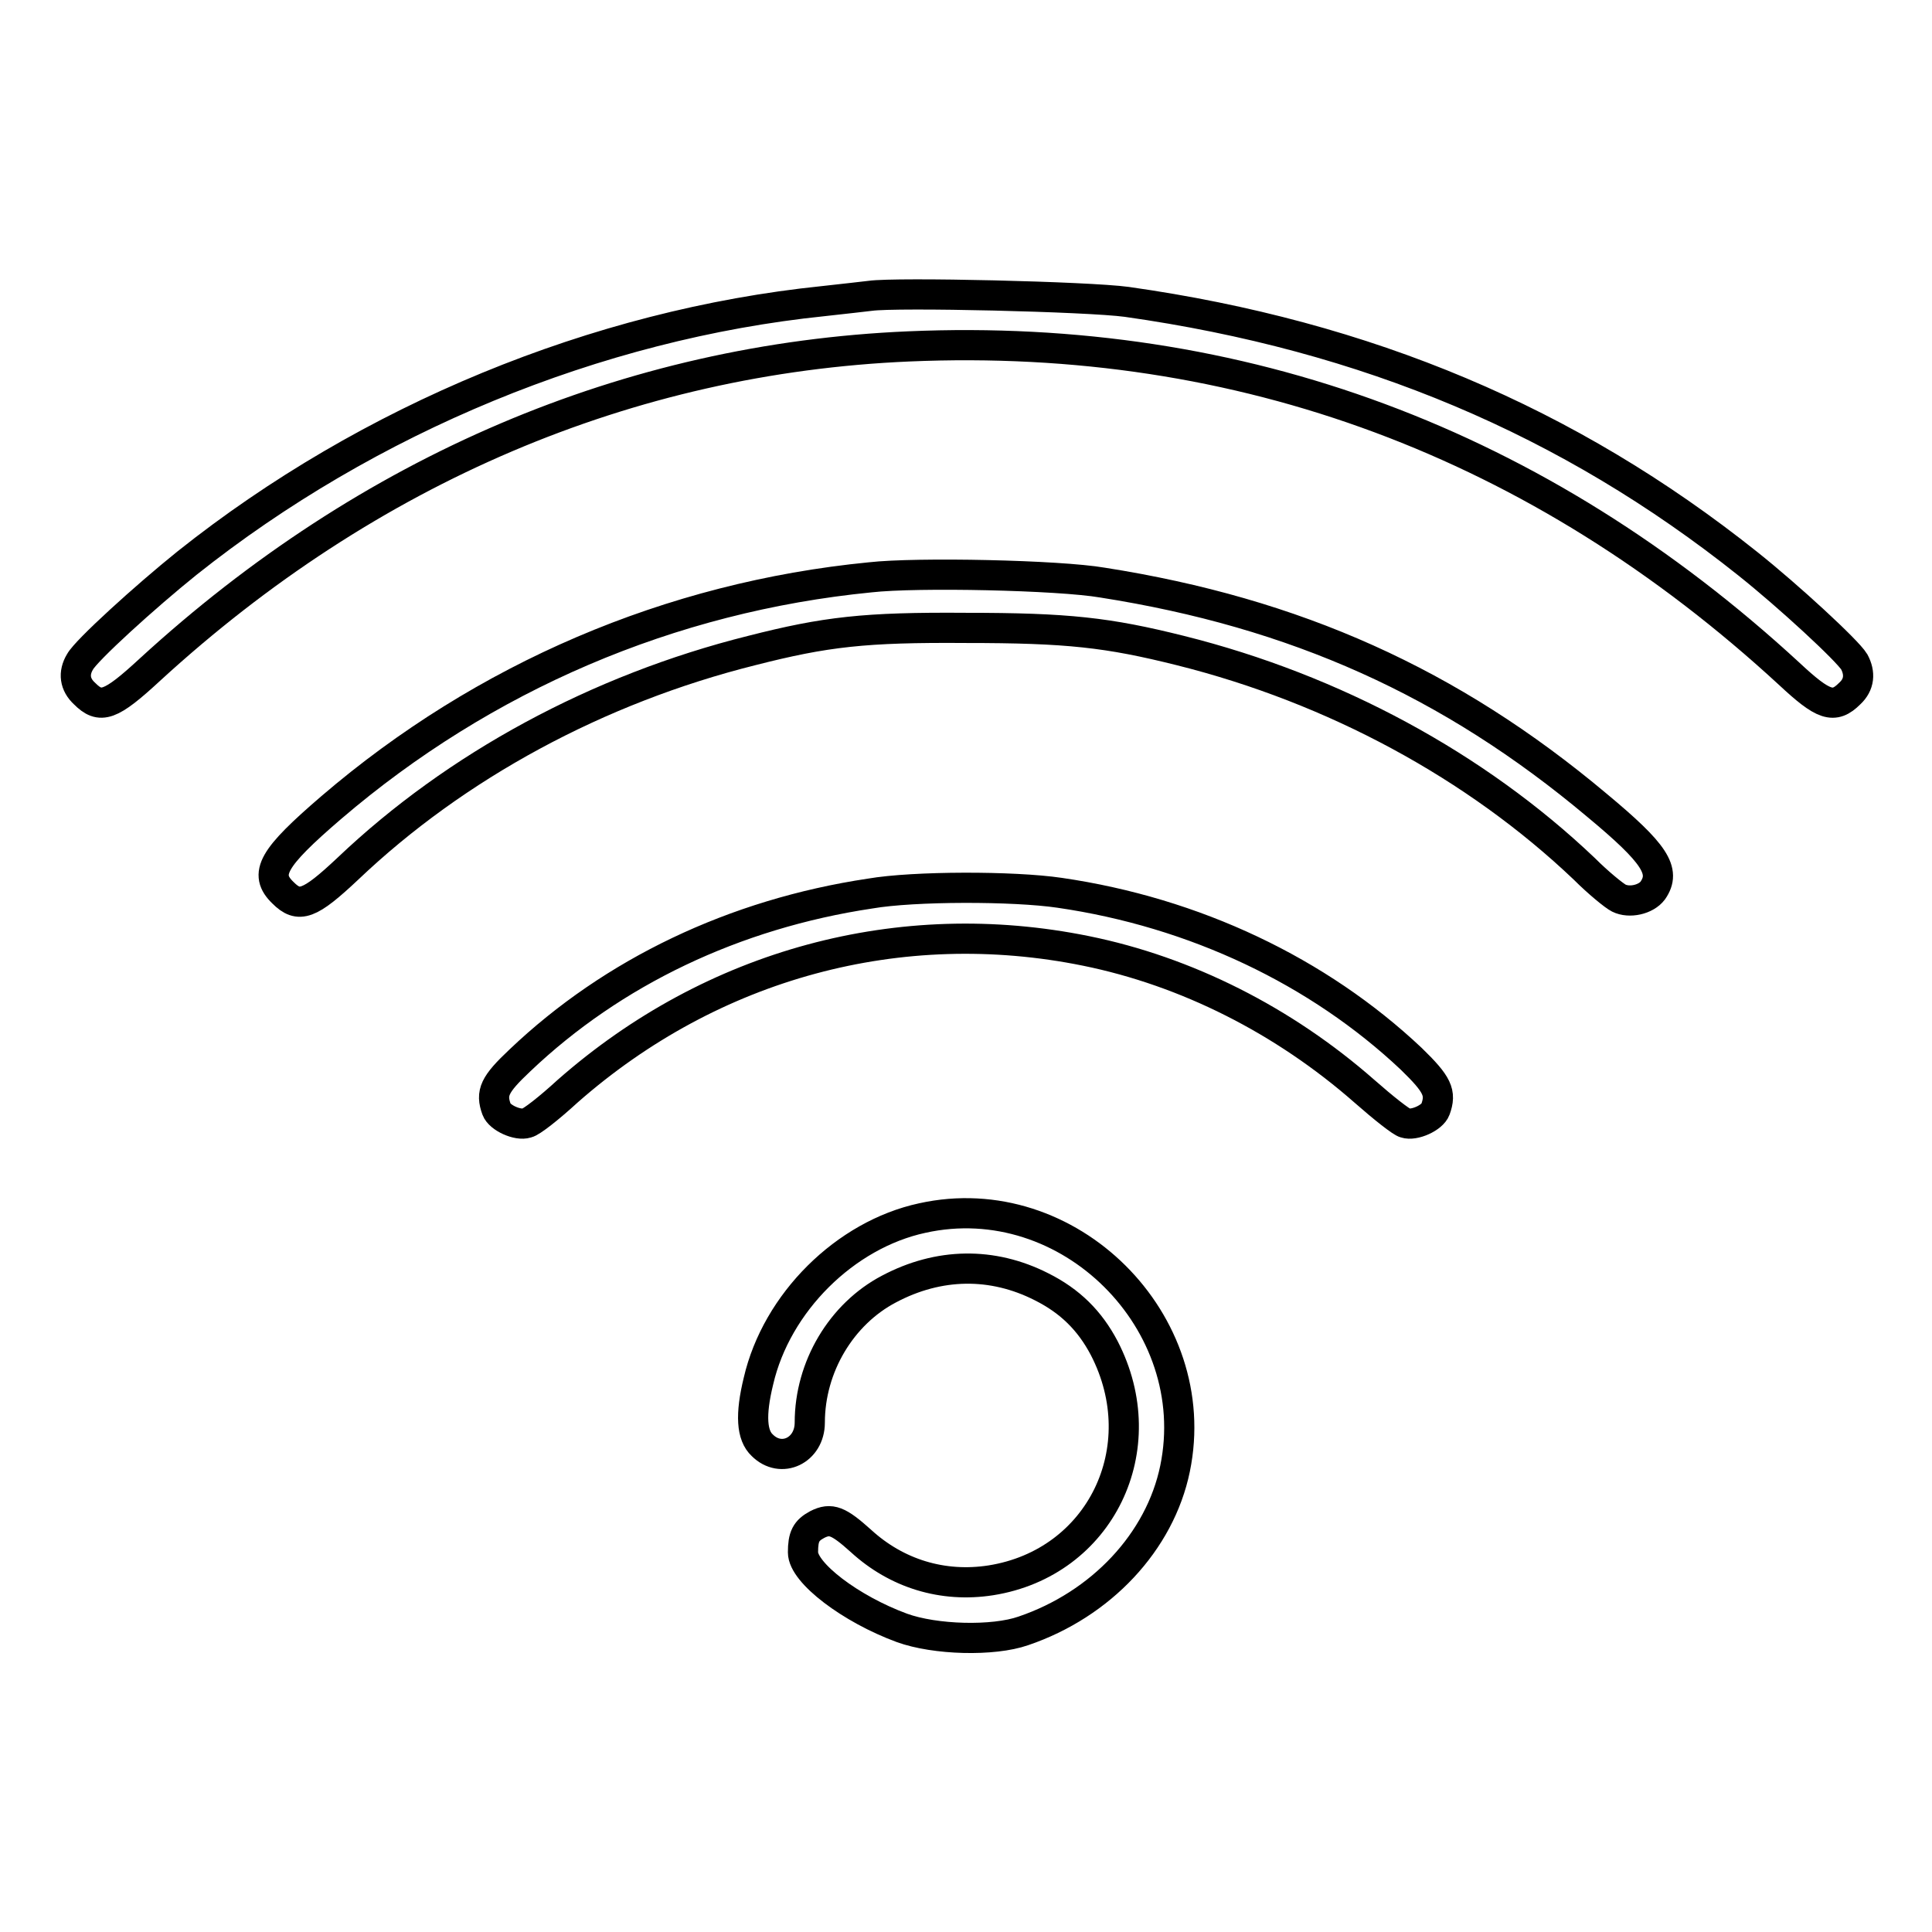
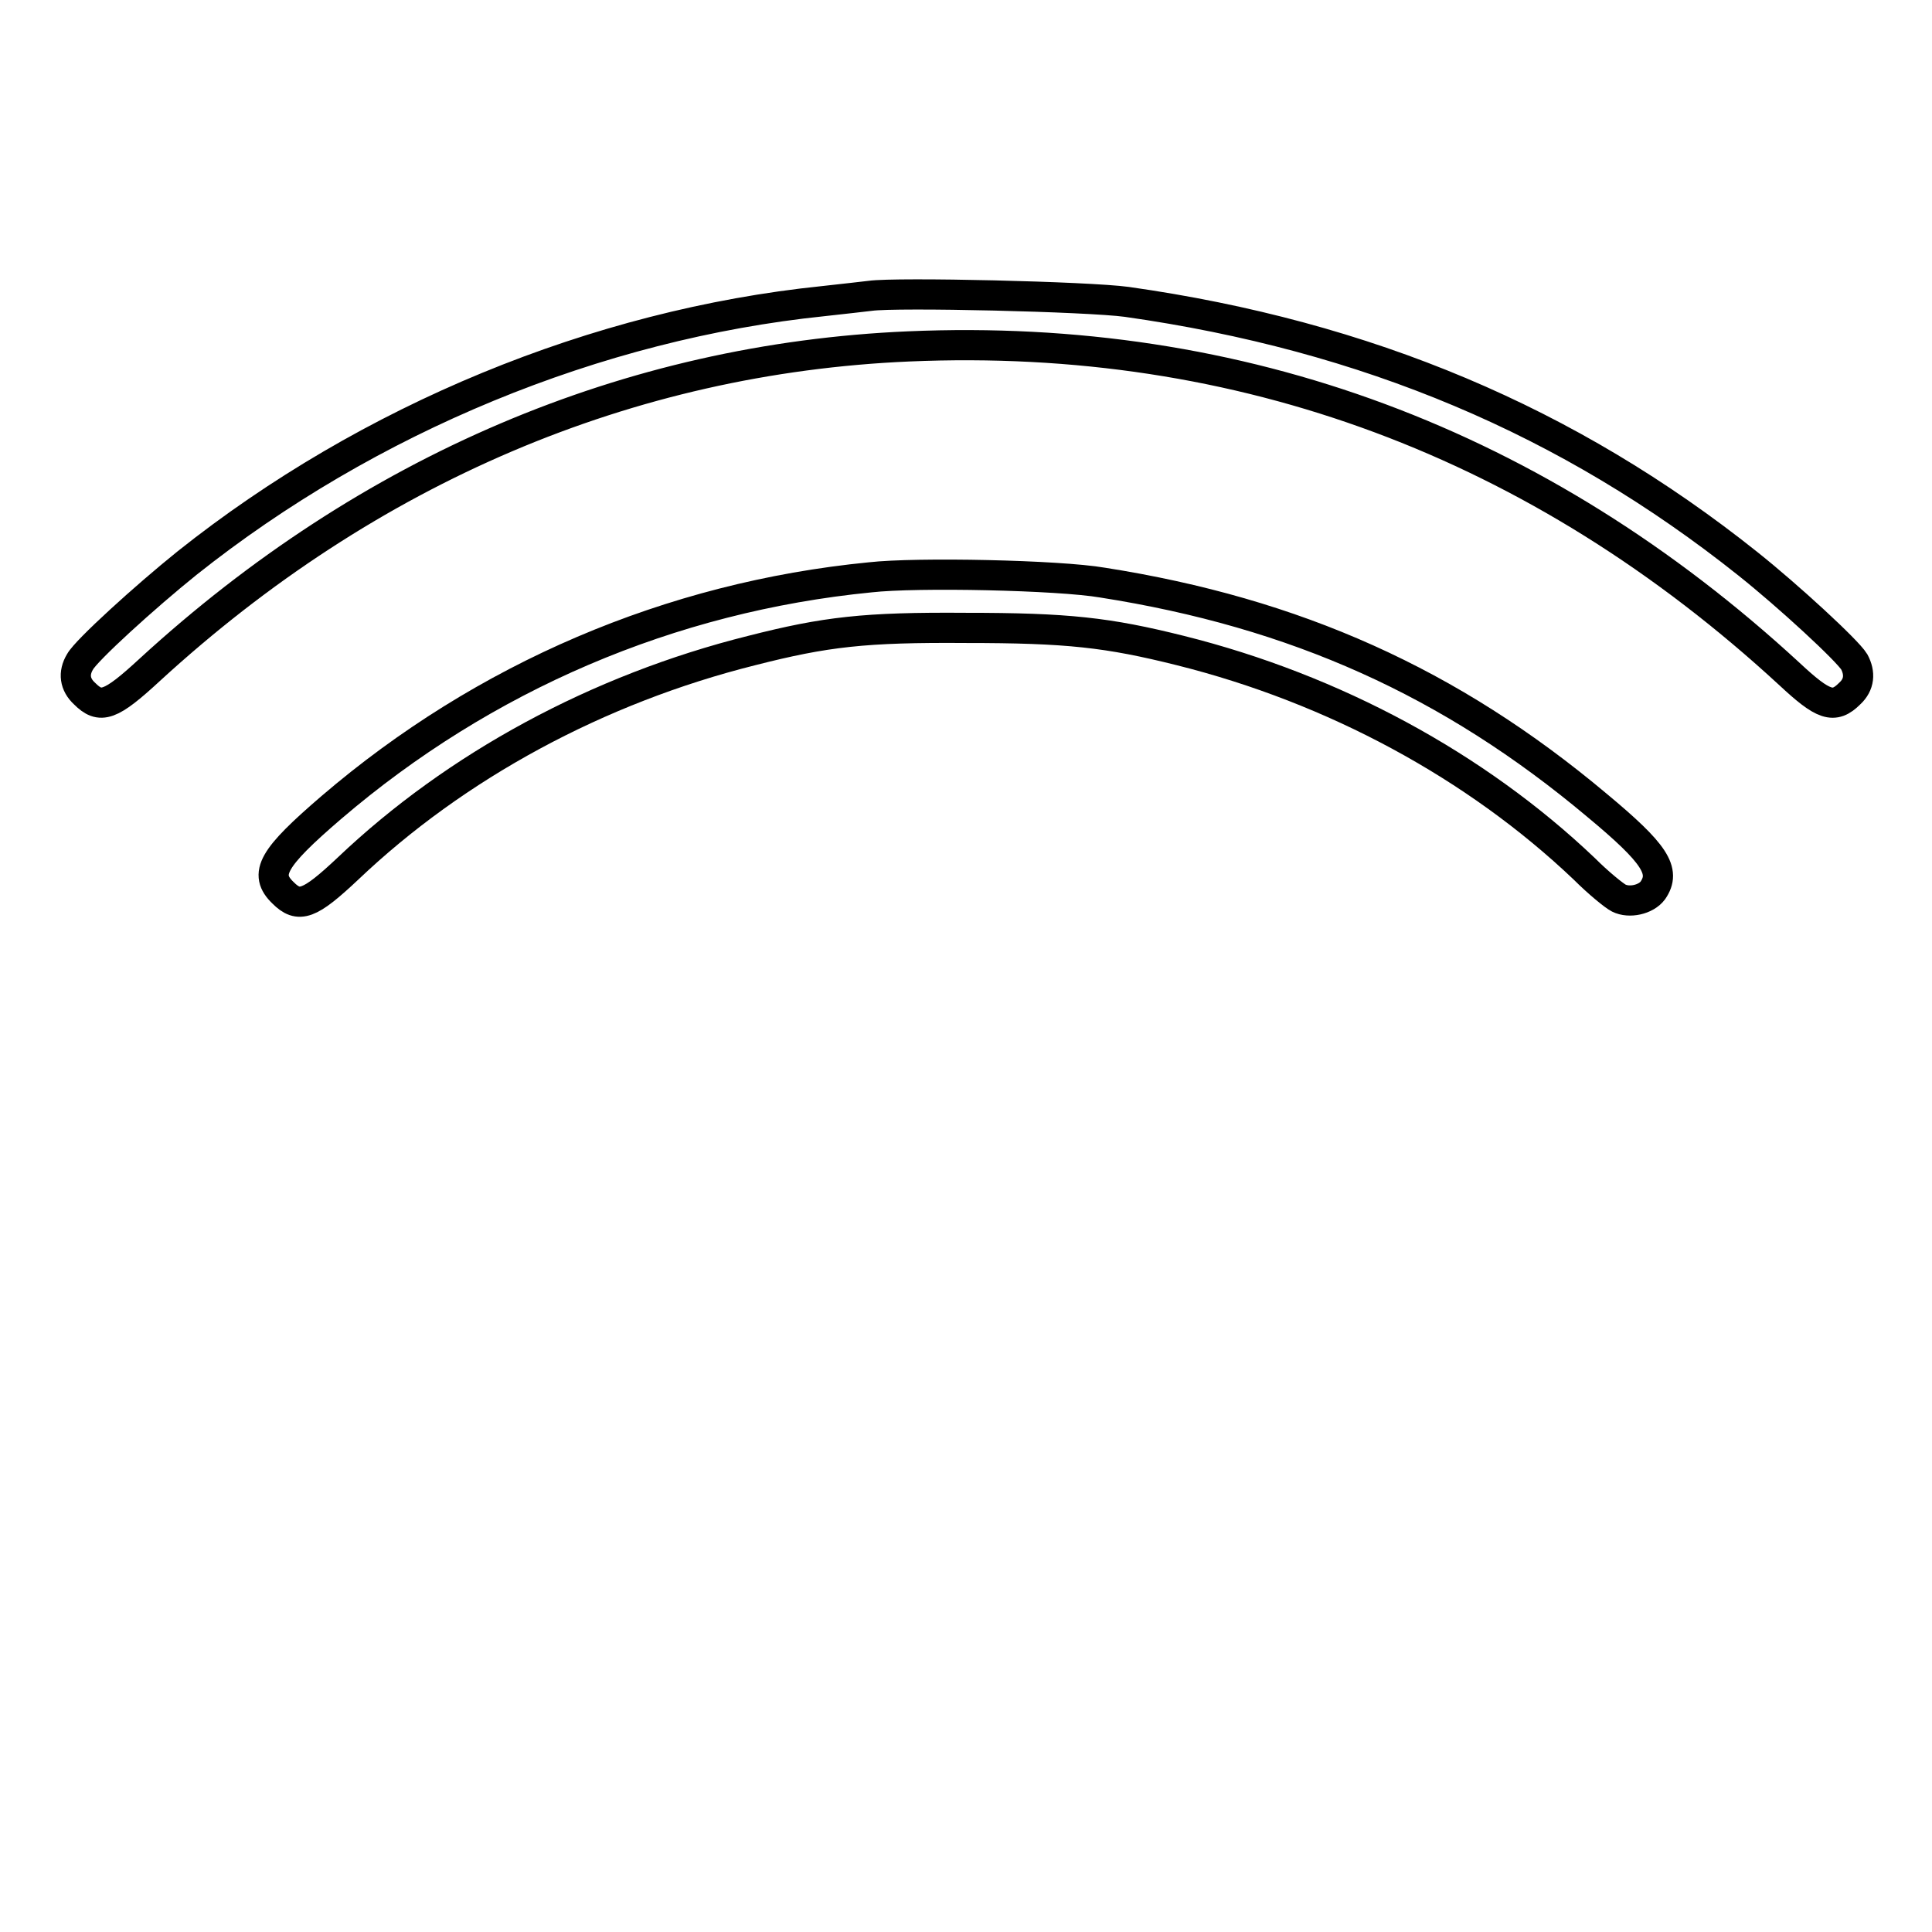
<svg xmlns="http://www.w3.org/2000/svg" version="1.1" x="0px" y="0px" viewBox="0 0 256 256" enable-background="new 0 0 256 256" xml:space="preserve">
  <g>
    <g>
      <g>
        <path stroke-width="4" fill-opacity="0" stroke="#000000" d="M115.3,39.2c-0.7,0.1-3.6,0.4-6.2,0.7C79,43,48.8,55.5,24.8,74.6c-5.6,4.5-13.4,11.6-14.2,13.1c-0.9,1.5-0.7,3,0.6,4.2c2.1,2.1,3.4,1.7,8.7-3.2c28.9-26.5,63.4-41.2,100.5-42.8c44.1-1.9,83.5,12.8,116.7,43.4c4.5,4.2,5.9,4.7,8,2.6c1.3-1.2,1.4-2.7,0.6-4.2c-0.9-1.5-8.7-8.7-14.1-13c-23.7-18.9-50.5-30.2-82.3-34.7C144.2,39.3,118.8,38.7,115.3,39.2z" />
        <path stroke-width="4" fill-opacity="0" stroke="#000000" d="M115.3,76.5C88.8,79.1,64.1,89.7,43.9,107c-7.8,6.7-9,8.8-6.4,11.3c2.1,2.1,3.5,1.6,8.6-3.2c14.3-13.6,33.1-23.8,53.5-28.9c9.8-2.5,15-3.1,28.4-3c13.5,0,18.8,0.6,28.4,3c20.4,5.1,39.2,15.3,53.5,28.9c1.9,1.9,4,3.6,4.6,3.9c1.4,0.7,3.6,0.2,4.5-1c1.8-2.6,0.3-4.9-7.4-11.3c-19.4-16.3-40-25.5-65.5-29.5C140.3,76.2,121.5,75.8,115.3,76.5z" />
-         <path stroke-width="4" fill-opacity="0" stroke="#000000" d="M115.3,118.4c-18,2.7-34.1,10.4-46.4,22.1c-3.4,3.2-3.9,4.3-3.1,6.5c0.4,1.1,2.8,2.2,4,1.8c0.6-0.1,3-2,5.4-4.2c19.2-16.9,44.1-23.6,68.7-18.6c13.3,2.7,26.2,9.2,36.9,18.6c2.5,2.2,4.9,4.1,5.4,4.2c1.2,0.4,3.6-0.7,4-1.8c0.8-2.2,0.3-3.3-3.2-6.7c-12.3-11.6-28.7-19.4-46.6-22C134.3,117.4,121.1,117.4,115.3,118.4z" />
-         <path stroke-width="4" fill-opacity="0" stroke="#000000" d="M122.2,161.4c-10.2,2.2-19.3,11.2-21.7,21.6c-1.1,4.5-0.9,7.2,0.5,8.5c2.5,2.5,6.3,0.7,6.3-3c0-7.4,4.2-14.4,10.5-17.7c6.6-3.5,13.7-3.6,20.2-0.3c3.8,1.9,6.4,4.5,8.3,8.1c6.9,13.3-0.5,28.5-15,30.8c-6.4,1-12.5-0.9-17.2-5.2c-3-2.7-4-3.1-5.8-2.2c-1.5,0.8-1.9,1.6-1.9,3.7c0,2.7,6.3,7.5,13.1,10c4.4,1.6,12.1,1.8,16.1,0.4c10.3-3.5,18.1-11.8,20.1-21.5C159.7,175.2,141.6,157.1,122.2,161.4z" />
      </g>
    </g>
  </g>
</svg>